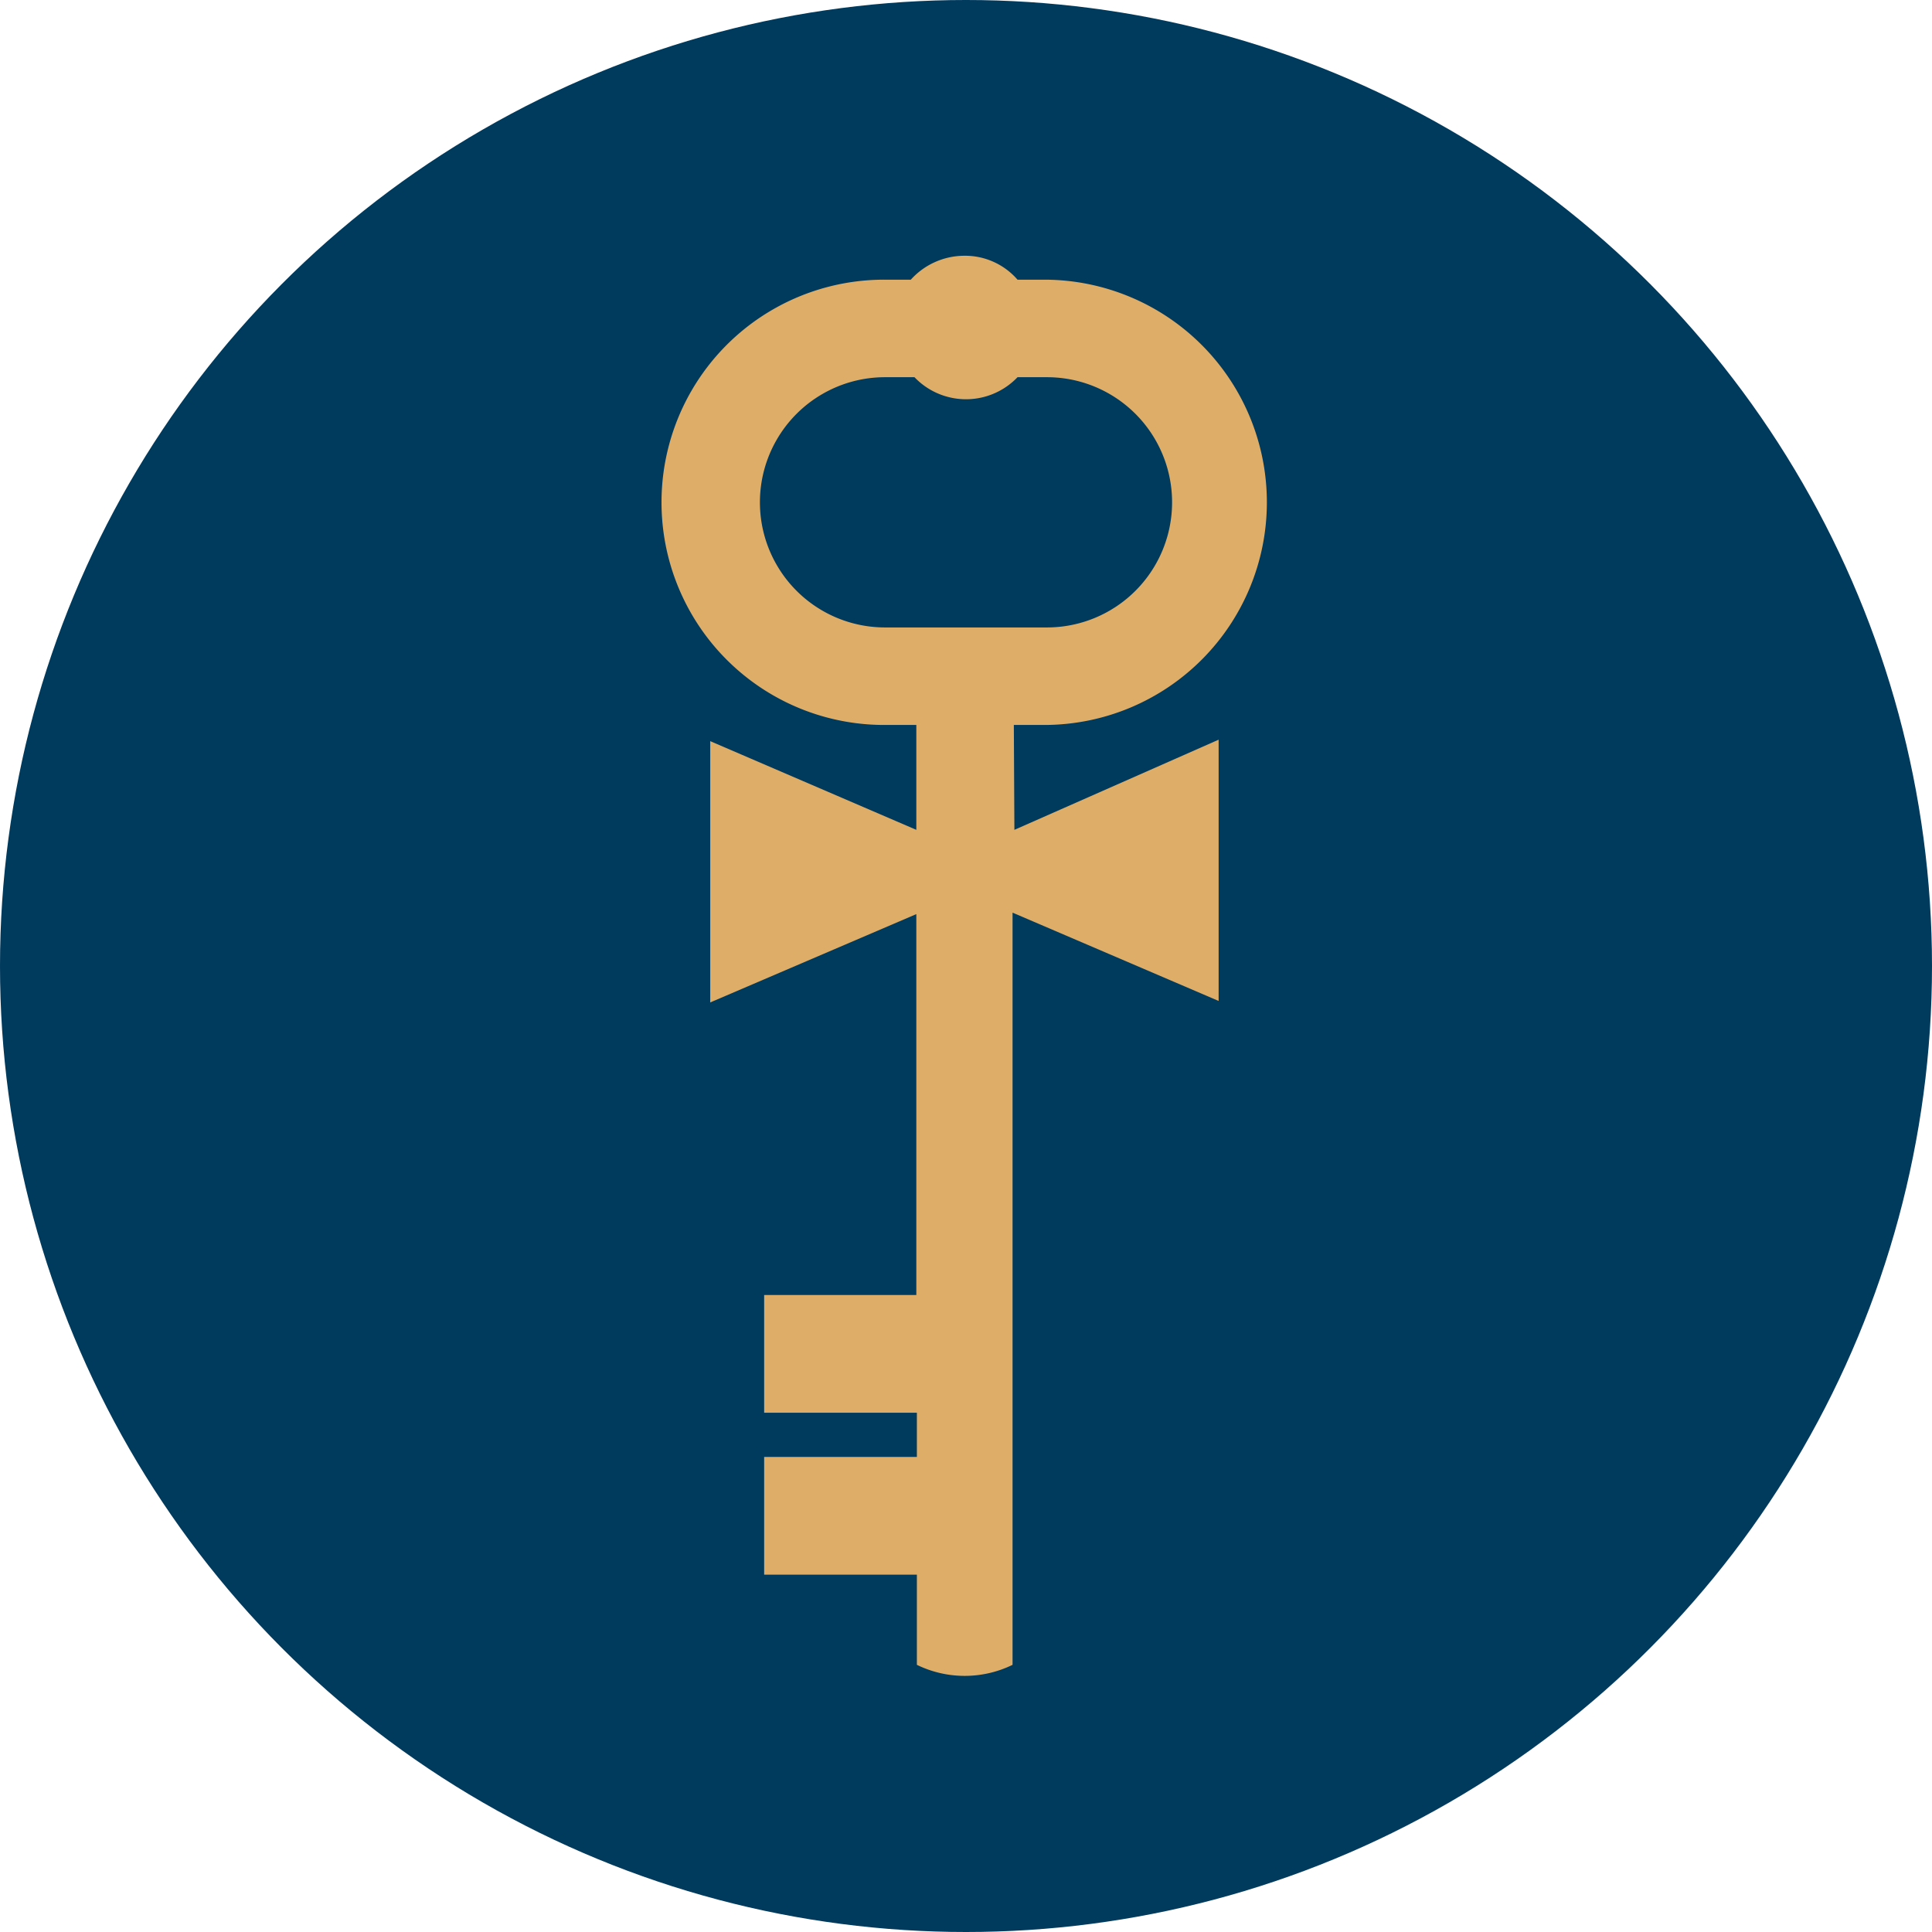
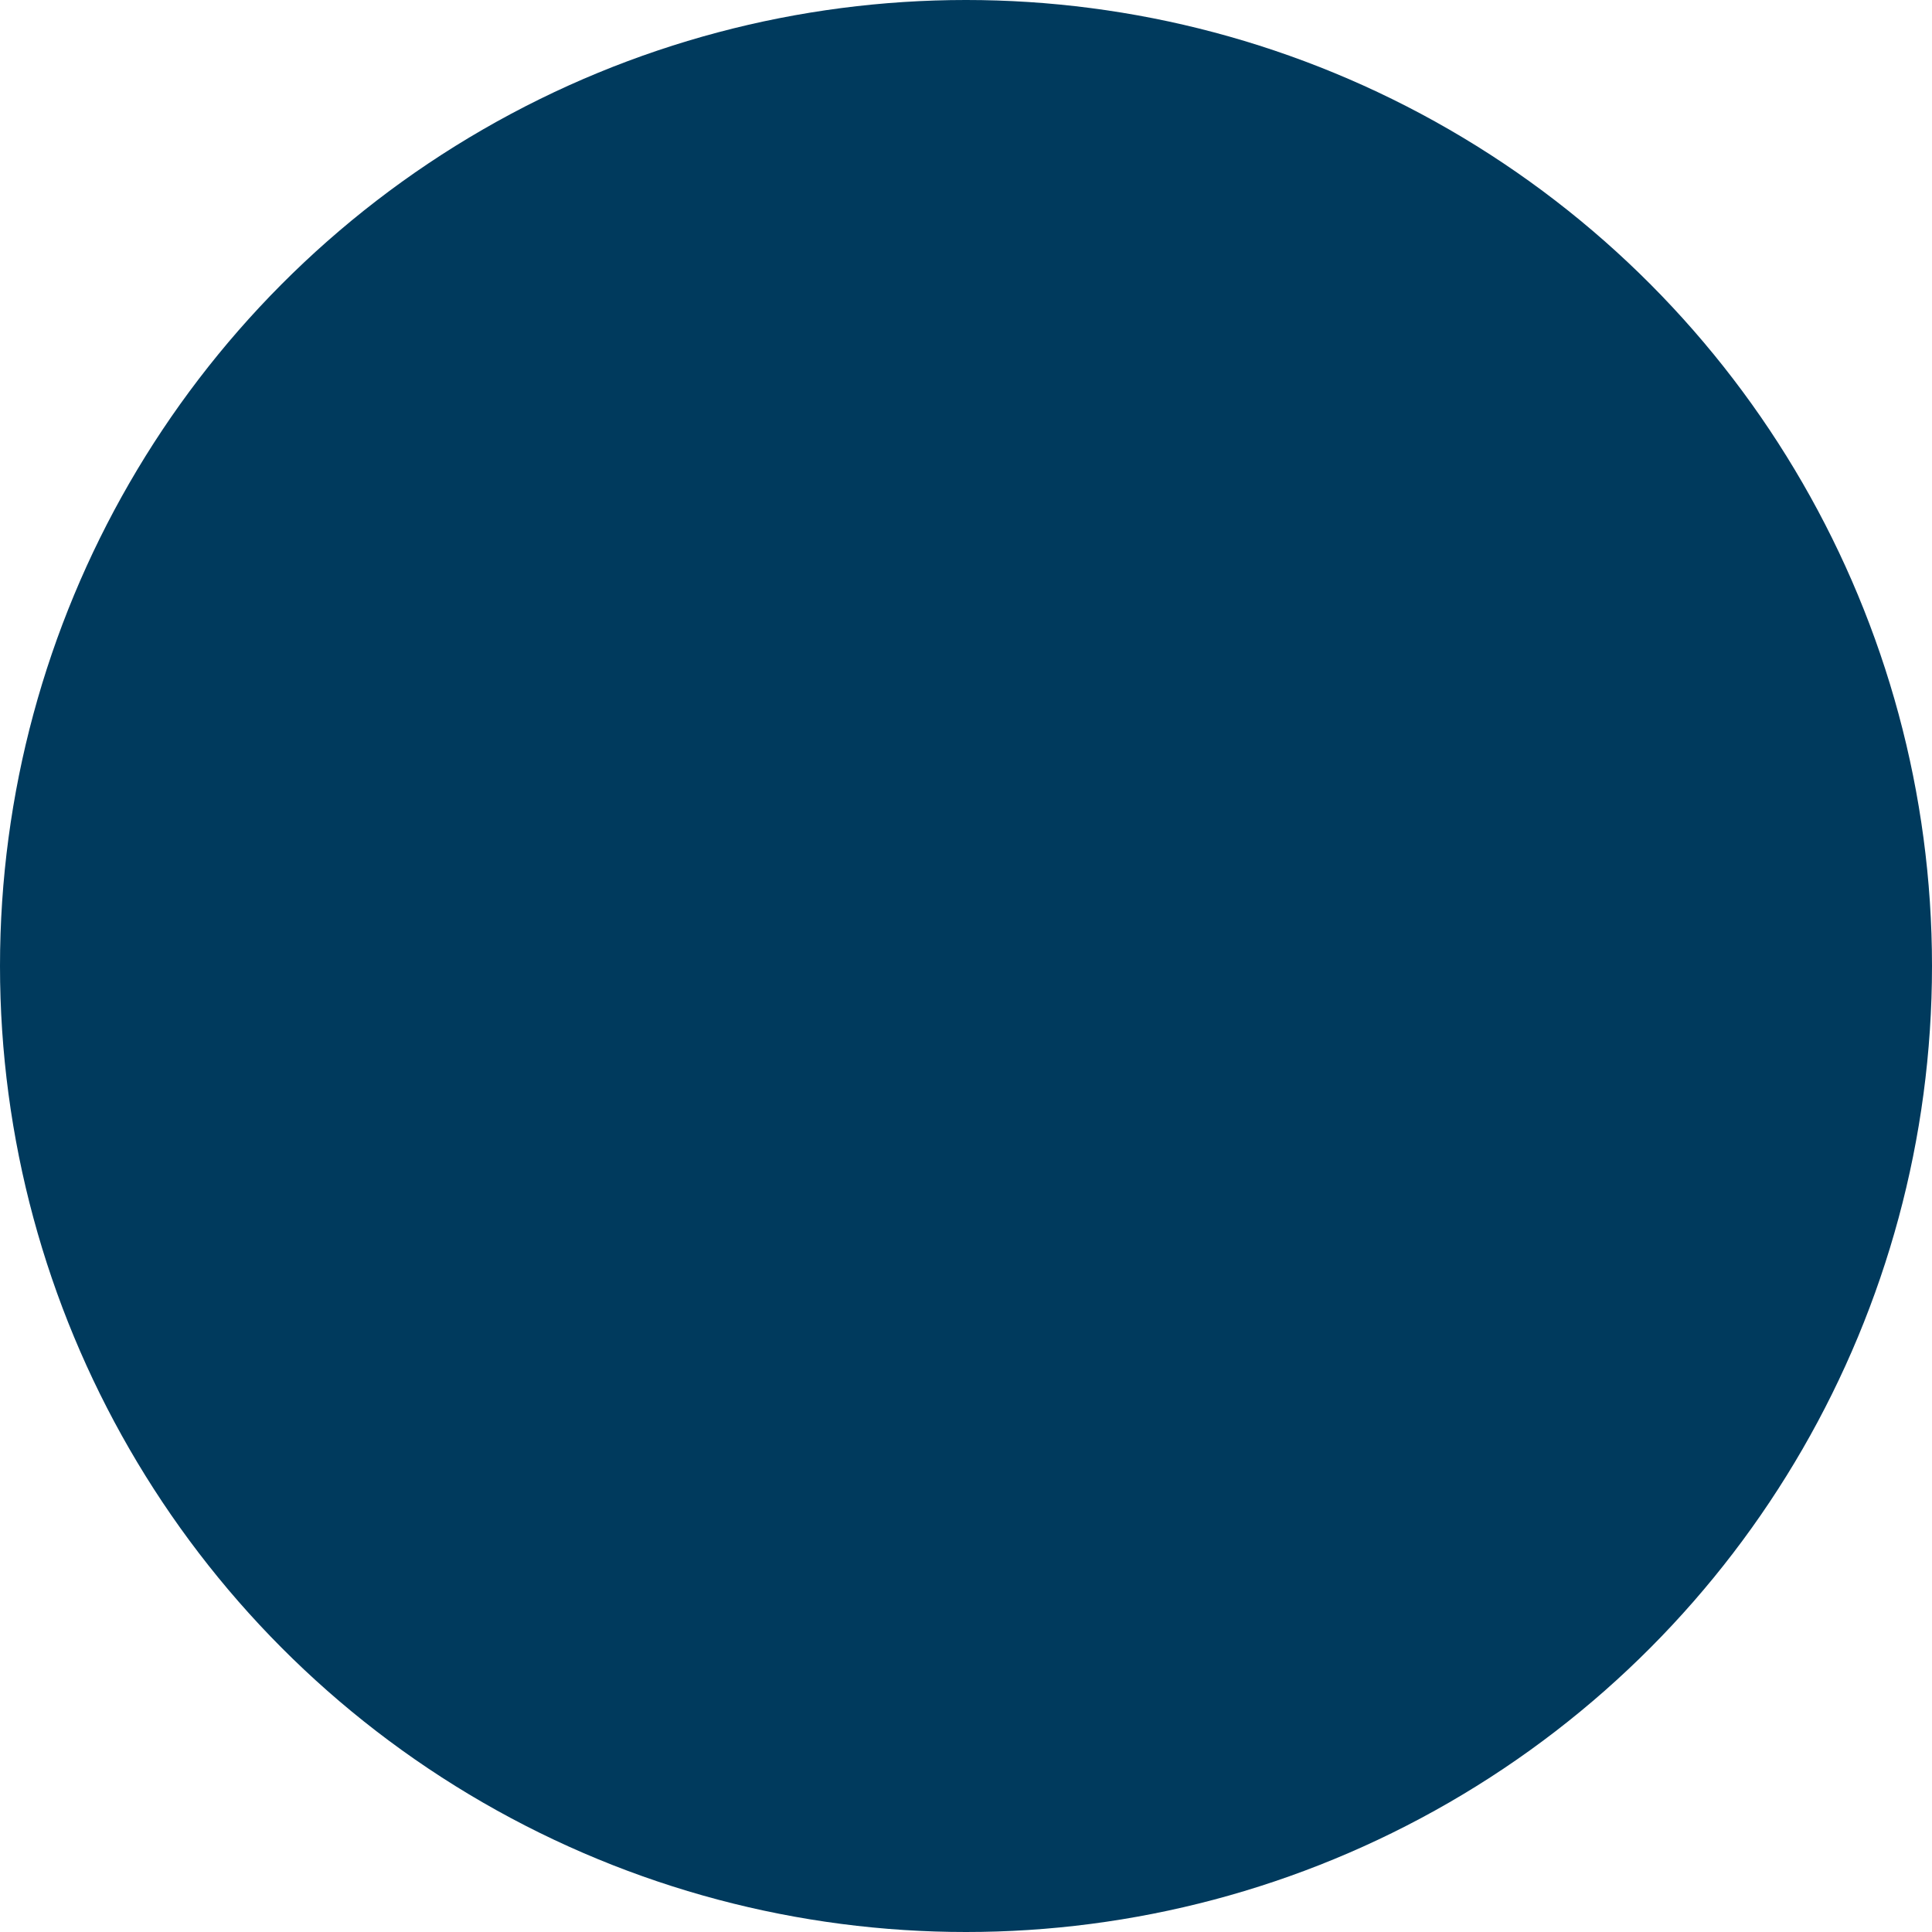
<svg xmlns="http://www.w3.org/2000/svg" width="540" height="540" viewBox="0 0 540 540">
  <defs>
    <style>.a{fill:#003a5d;}.b{fill:#dead68;}</style>
  </defs>
  <circle class="a" cx="270" cy="270" r="270" />
-   <path class="b" d="M283.371,202.629h8.743a62.229,62.229,0,0,0,0-124.457H284.4a19.389,19.389,0,0,0-14.914-6.686,20.212,20.212,0,0,0-14.914,6.686h-7.2a62.229,62.229,0,1,0,0,124.457h8.743v29.314l-57.6-24.789v73.029l57.6-24.686V361.954H213.583v32.914h42.686v12.343H213.583v32.914h42.686v25.2a30.497,30.497,0,0,0,26.743,0v-210.24l57.6,24.686V206.743l-57.086,25.2Zm-36-27.257a34.971,34.971,0,1,1,0-69.943H255.6a19.903,19.903,0,0,0,28.139.661q.338-.323.661-.661h8.229a34.971,34.971,0,1,1,0,69.943Z" />
</svg>